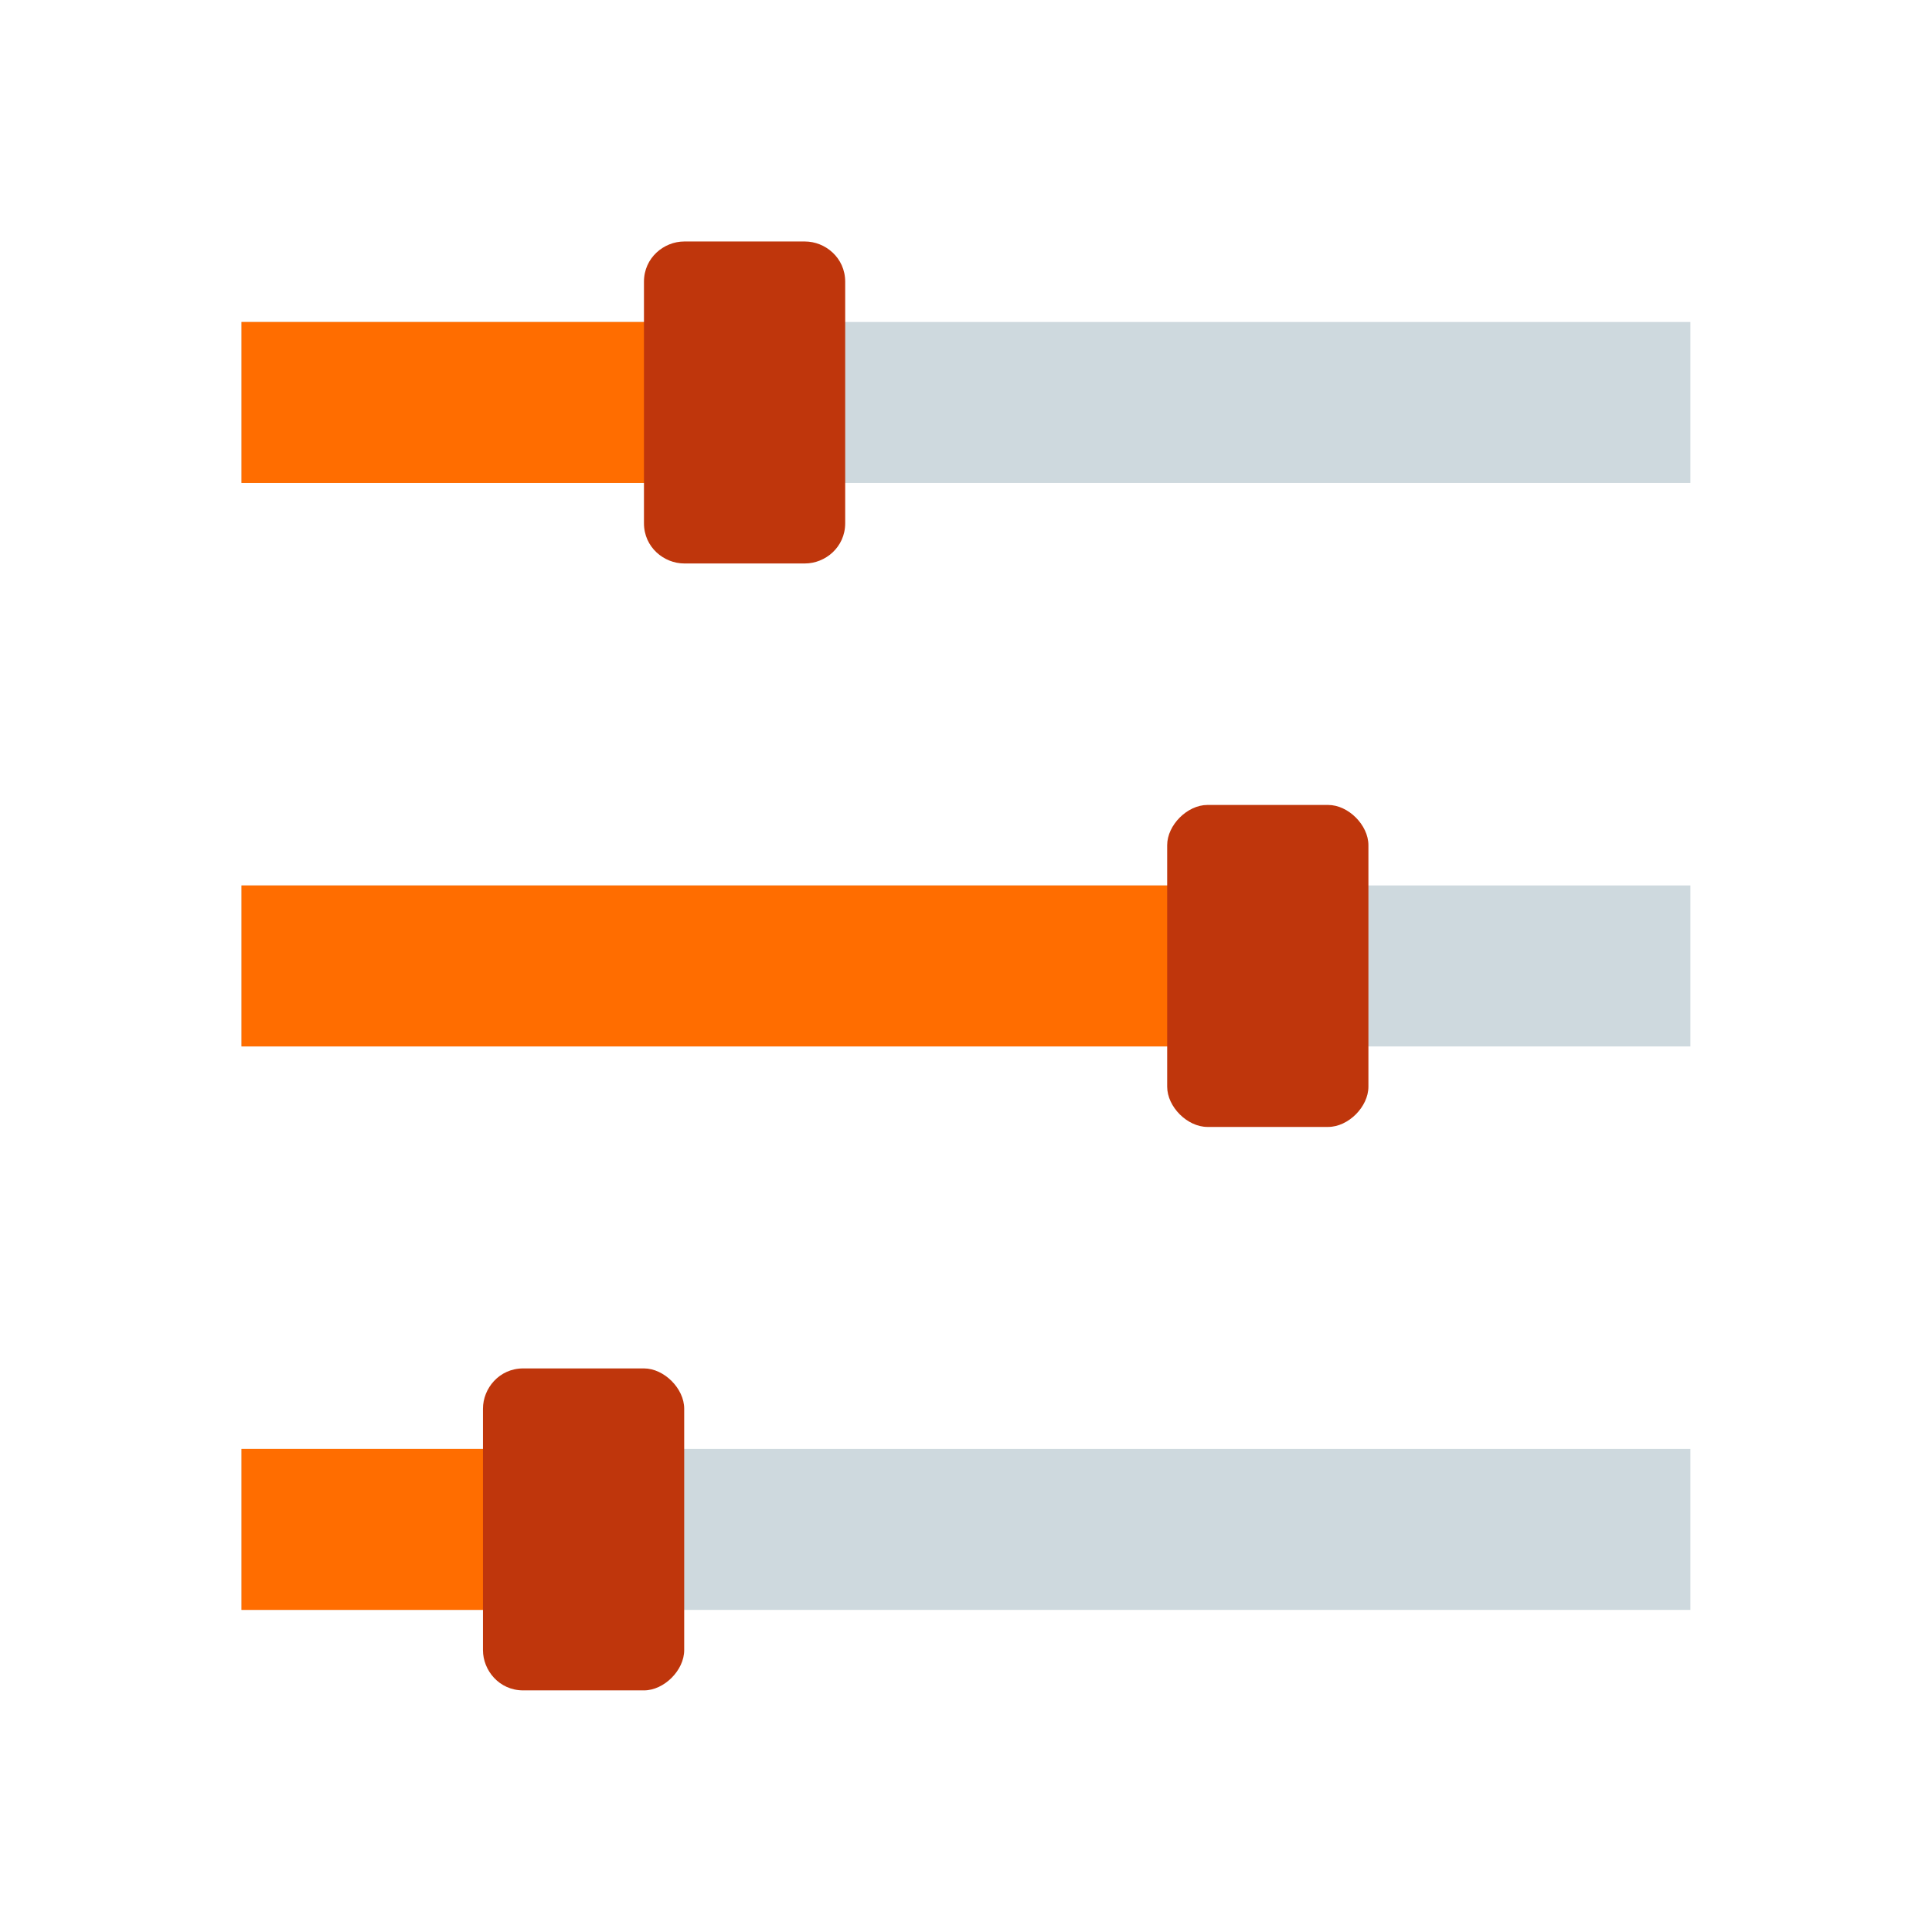
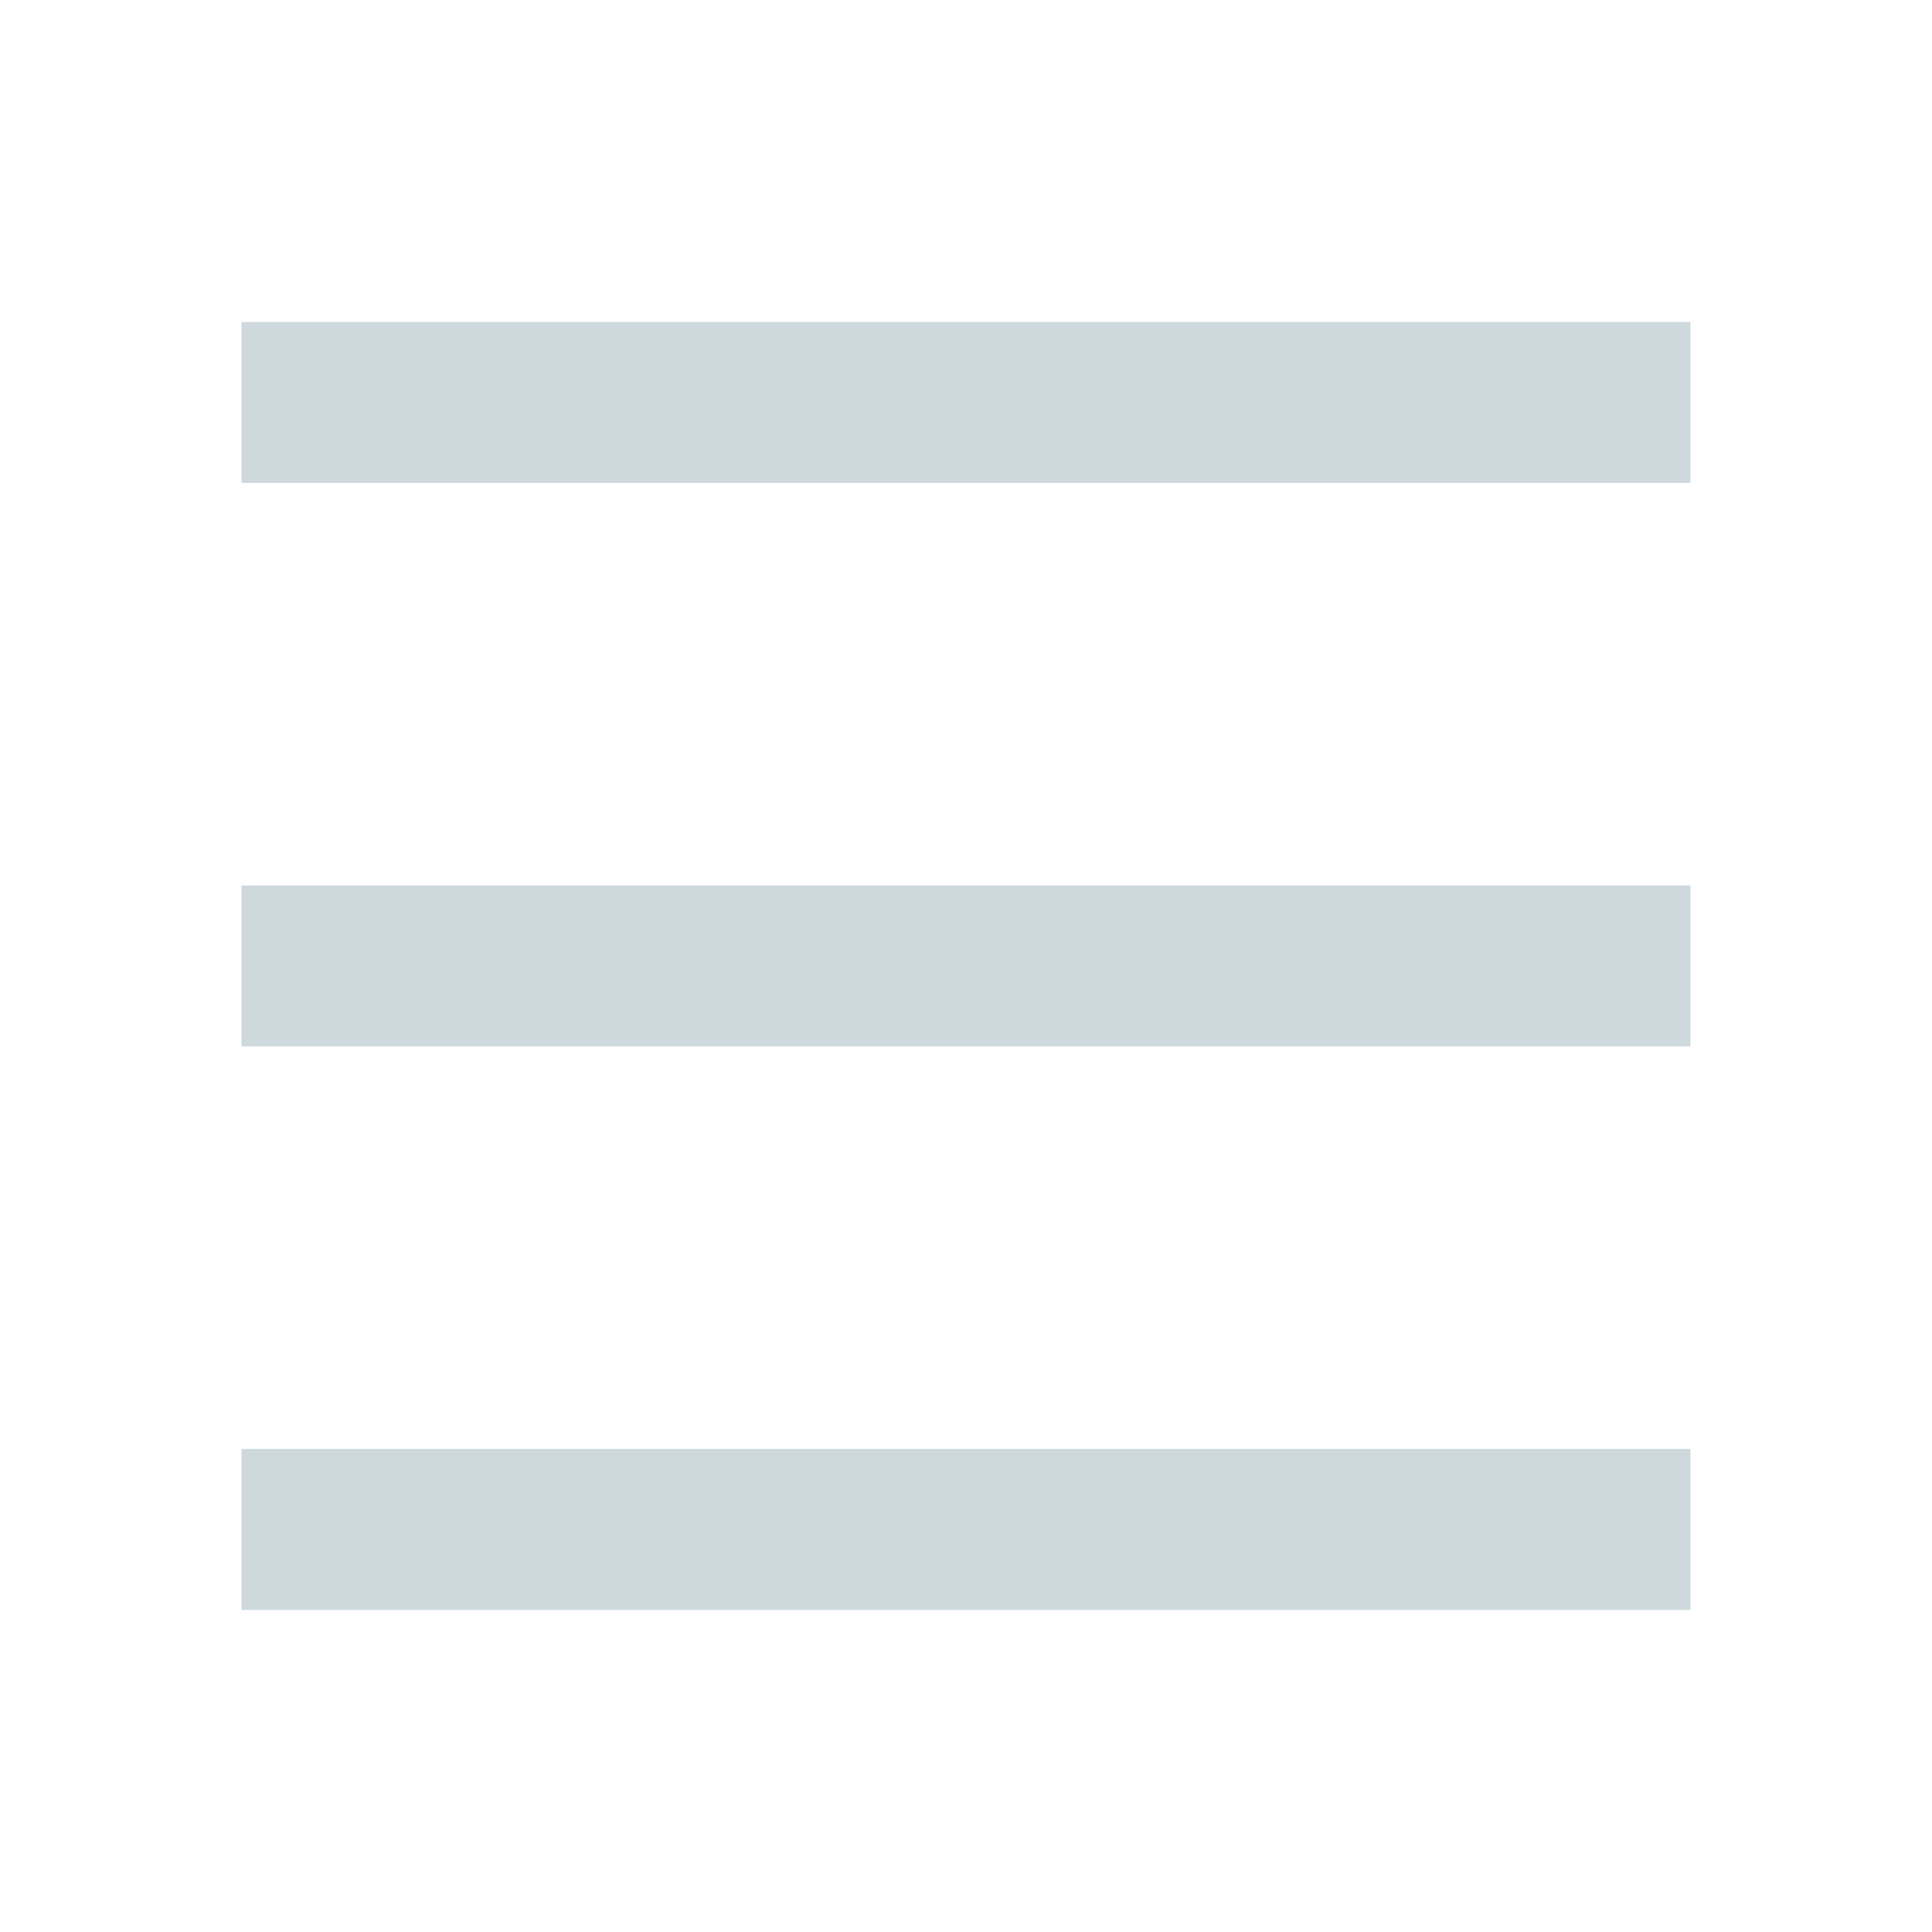
<svg xmlns="http://www.w3.org/2000/svg" version="1.1" width="48px" height="48px" viewBox="0,0,256,256">
  <g fill="none" fill-rule="nonzero" stroke="none" stroke-width="1" stroke-linecap="butt" stroke-linejoin="miter" stroke-miterlimit="10" stroke-dasharray="" stroke-dashoffset="0" font-family="none" font-weight="none" font-size="none" text-anchor="none" style="mix-blend-mode: normal">
    <g transform="scale(5.333,5.333)">
      <path d="M42,26h-36v-4h36zM42,8h-36v4h36zM42,36h-36v4h36z" fill="#ced9de" />
-       <path d="M18,12h-12v-4h12zM14,36h-8v4h8zM31,22h-25v4h25z" fill="#ff6d00" />
-       <path d="M20,14h-3c-0.5,0 -1,-0.4 -1,-1v-6c0,-0.6 0.5,-1 1,-1h3c0.5,0 1,0.4 1,1v6c0,0.6 -0.5,1 -1,1zM17,41v-6c0,-0.5 -0.5,-1 -1,-1h-3c-0.6,0 -1,0.5 -1,1v6c0,0.5 0.4,1 1,1h3c0.5,0 1,-0.5 1,-1zM34,27v-6c0,-0.5 -0.5,-1 -1,-1h-3c-0.5,0 -1,0.5 -1,1v6c0,0.5 0.5,1 1,1h3c0.5,0 1,-0.5 1,-1z" fill="#bf360c" />
    </g>
  </g>
</svg>